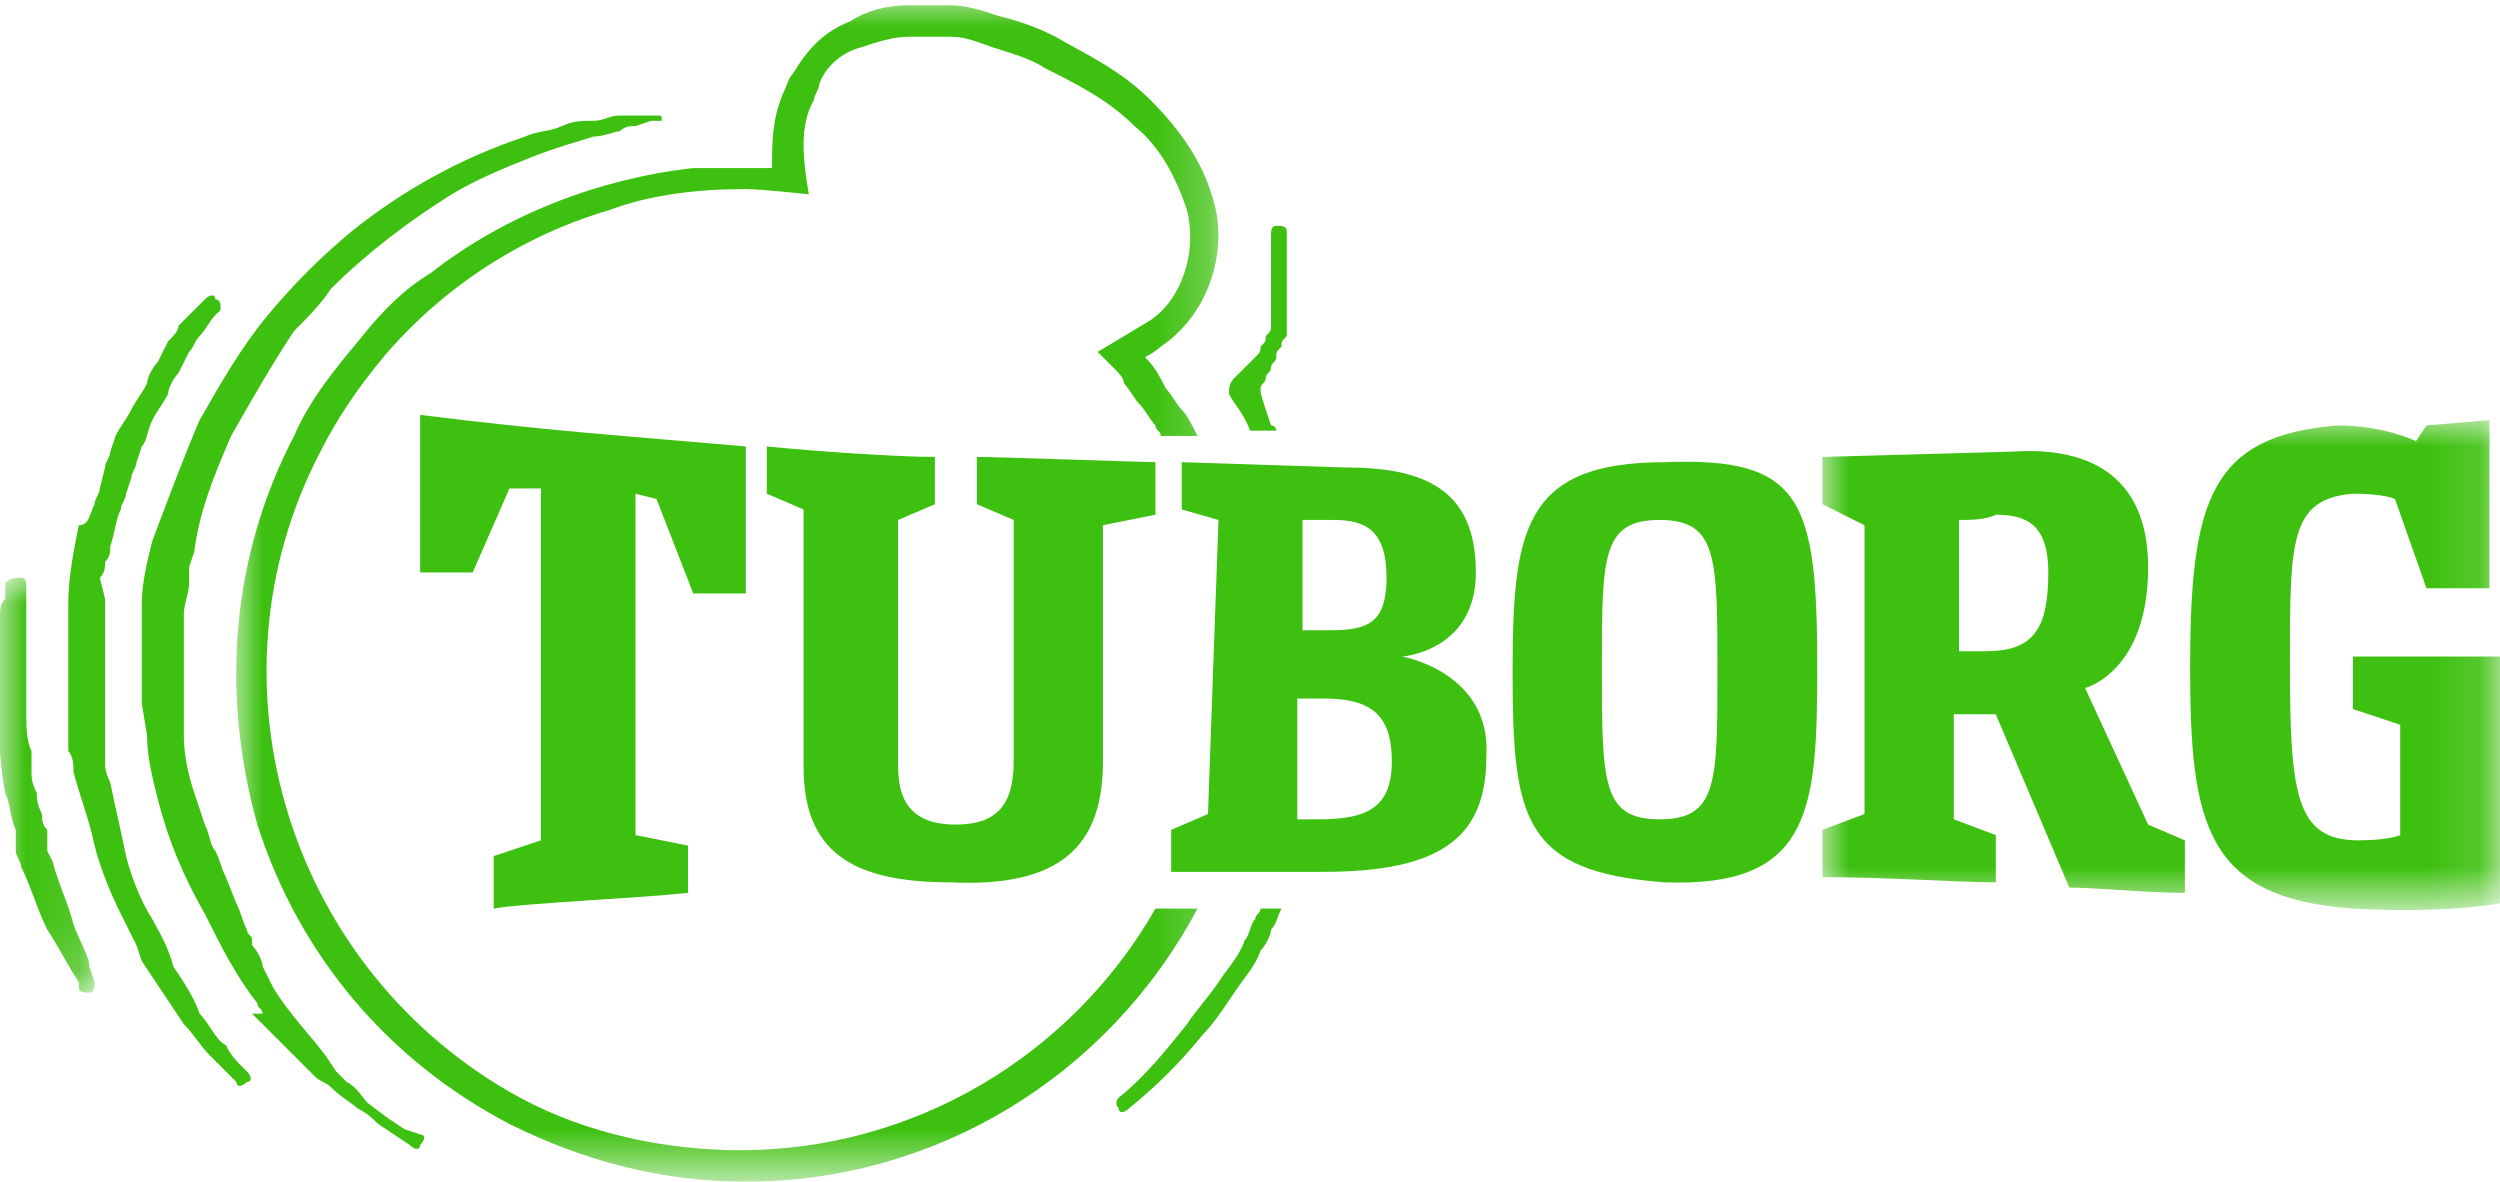
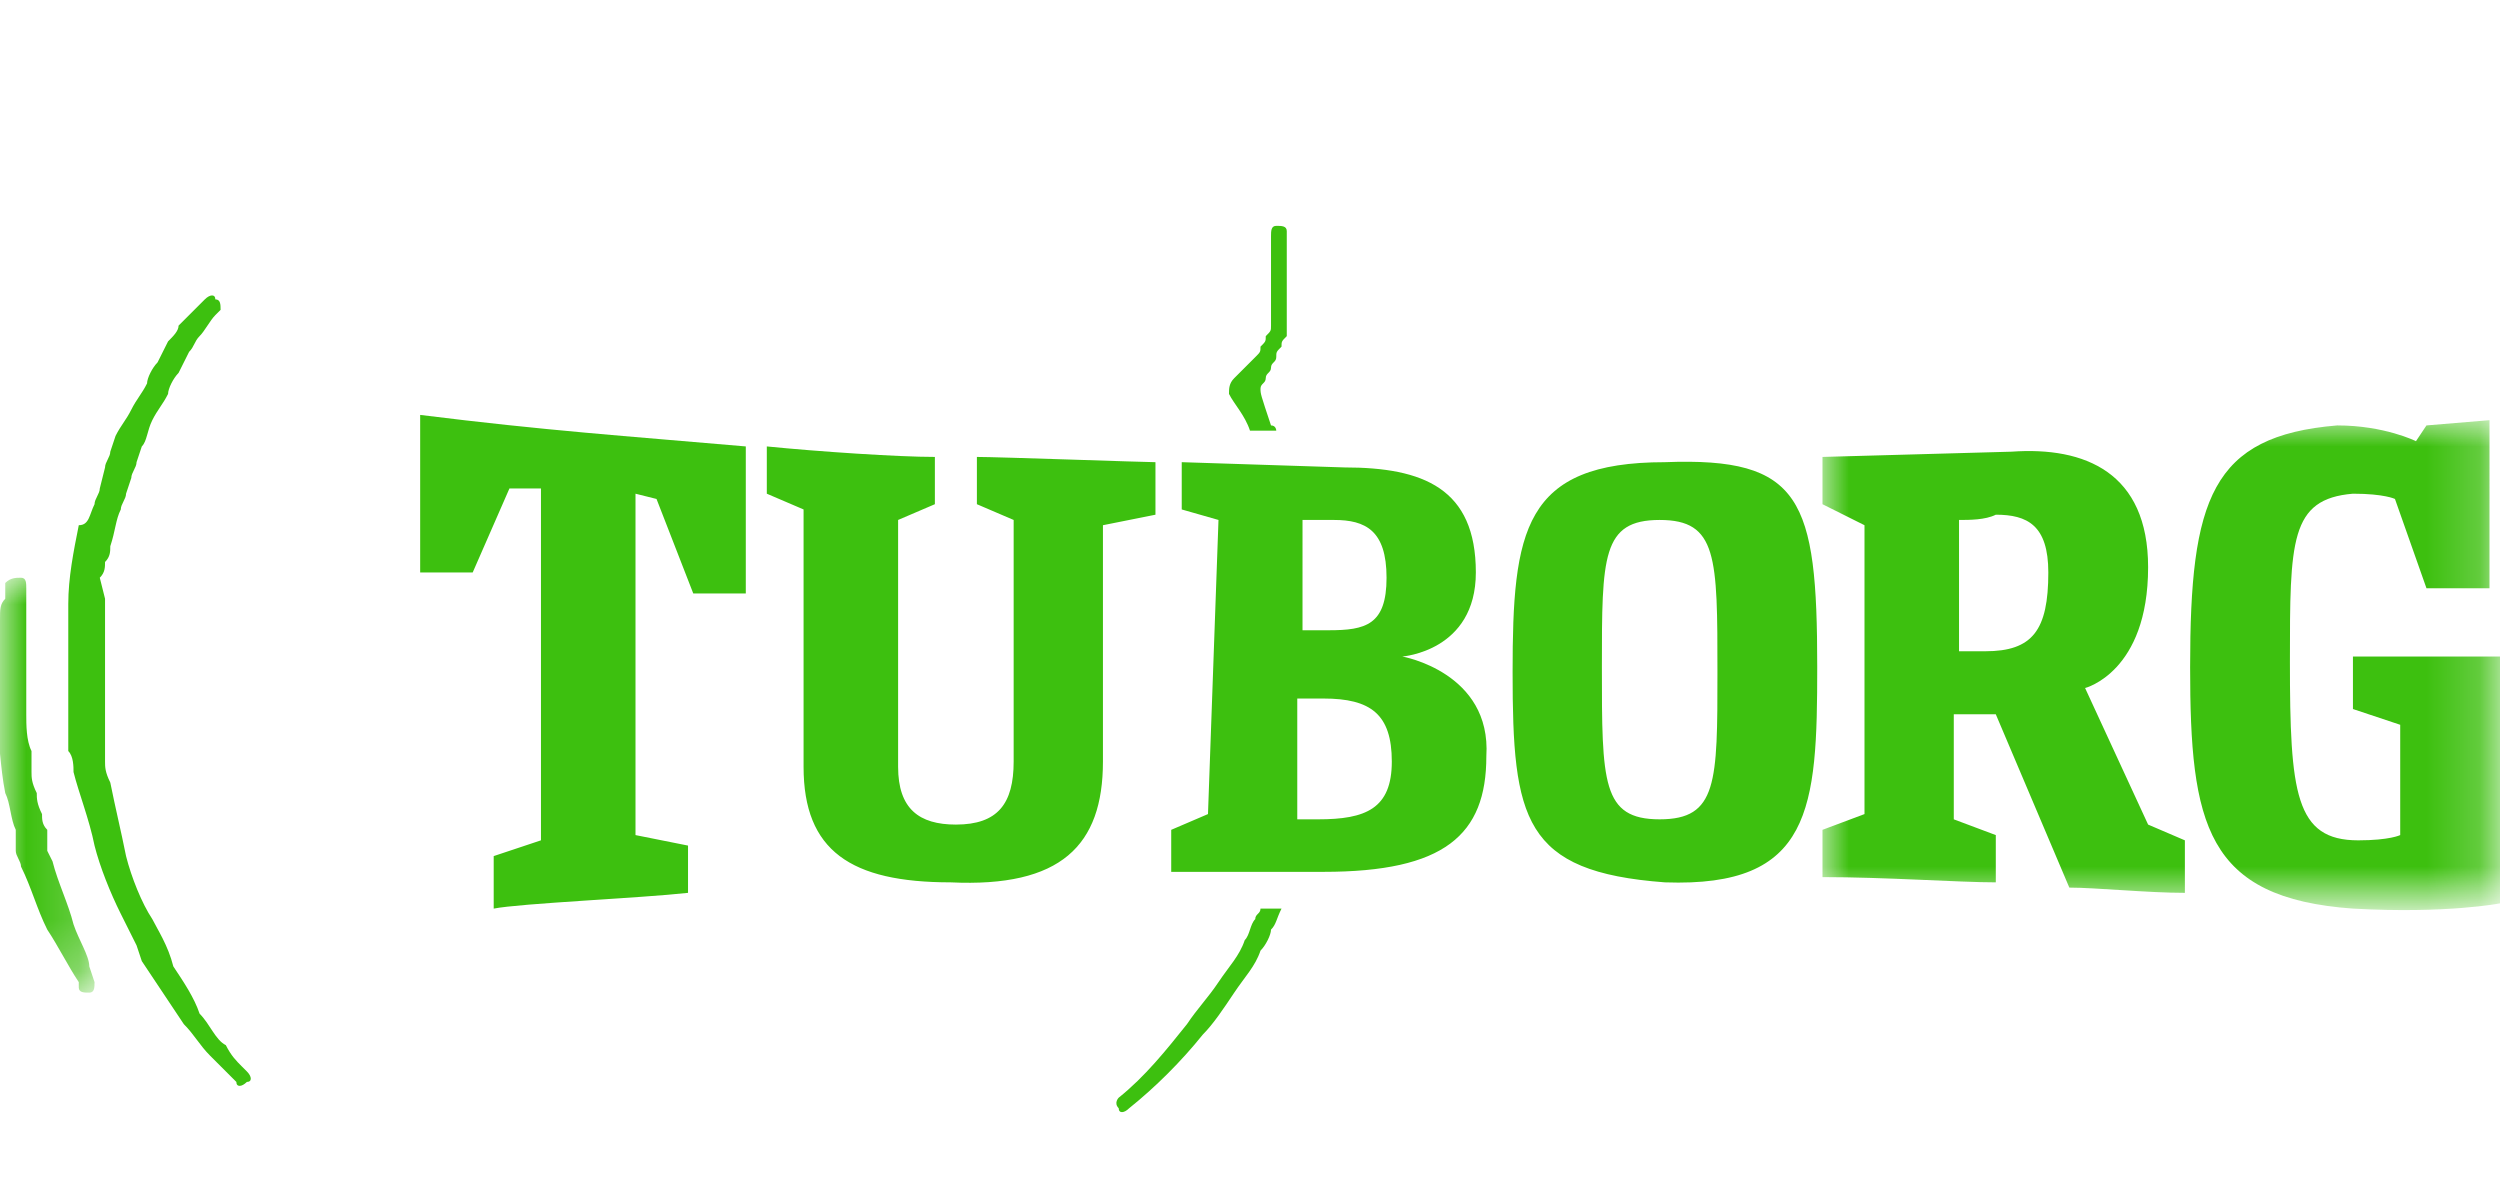
<svg xmlns="http://www.w3.org/2000/svg" xmlns:xlink="http://www.w3.org/1999/xlink" version="1.1" id="Layer_1" x="0px" y="0px" viewBox="0 0 47.6 22.5" style="enable-background:new 0 0 47.6 22.5;" xml:space="preserve">
  <style type="text/css">
	.st0{fill-rule:evenodd;clip-rule:evenodd;fill:#3DC00F;}
	.st1{filter:url(#Adobe_OpacityMaskFilter);}
	.st2{clip-path:url(#SVGID_3_);}
	.st3{enable-background:new    ;}
	.st4{clip-path:url(#SVGID_3_);fill-rule:evenodd;clip-rule:evenodd;fill:#FFFFFF;}
	.st5{mask:url(#SVGID_1_);}
	.st6{clip-path:url(#SVGID_5_);fill-rule:evenodd;clip-rule:evenodd;fill:#3DC00F;}
	.st7{filter:url(#Adobe_OpacityMaskFilter_1_);}
	.st8{clip-path:url(#SVGID_8_);}
	.st9{clip-path:url(#SVGID_8_);fill-rule:evenodd;clip-rule:evenodd;fill:#FFFFFF;}
	.st10{mask:url(#SVGID_6_);}
	.st11{clip-path:url(#SVGID_10_);fill-rule:evenodd;clip-rule:evenodd;fill:#3DC00F;}
	.st12{filter:url(#Adobe_OpacityMaskFilter_2_);}
	.st13{clip-path:url(#SVGID_13_);}
	.st14{clip-path:url(#SVGID_13_);fill-rule:evenodd;clip-rule:evenodd;fill:#FFFFFF;}
	.st15{mask:url(#SVGID_11_);}
	.st16{clip-path:url(#SVGID_15_);fill-rule:evenodd;clip-rule:evenodd;fill:#3DC00F;}
</style>
  <g>
    <g>
-       <path class="st0" d="M12.4,2.3l-0.3,0.1c-0.1,0-0.2,0-0.3,0.1c-0.1,0-0.3,0.1-0.5,0.1C11,2.7,10.6,2.8,10.1,3    c-0.5,0.2-1,0.4-1.5,0.7C7.8,4.2,7,4.8,6.3,5.5C6.1,5.8,5.9,6,5.6,6.3C5.2,6.9,4.8,7.6,4.4,8.3C4.1,9,3.8,9.7,3.7,10.5l-0.1,0.3    l0,0.3c0,0.2-0.1,0.4-0.1,0.6c0,0.2,0,0.4,0,0.6l0,0.3l0,0.1l0,0.1c0,0.2,0,0.4,0,0.6l0,0.6c0,0.4,0.1,0.8,0.2,1.1l0.1,0.3    l0.1,0.3c0.1,0.2,0.1,0.4,0.2,0.5c0.1,0.2,0.1,0.3,0.2,0.5l0.2,0.5c0.1,0.2,0.1,0.3,0.2,0.5c0,0.1,0.1,0.1,0.1,0.2L4.8,18    c0.1,0.1,0.2,0.3,0.2,0.4l0.2,0.4c0.3,0.5,0.7,0.9,1,1.3l0.2,0.3c0.1,0.1,0.2,0.2,0.2,0.2c0.2,0.1,0.3,0.3,0.4,0.4l0.4,0.3    l0.3,0.2L8,21.6l0,0c0.1,0,0.1,0.1,0,0.2c0,0.1-0.1,0.1-0.2,0l-0.3-0.2l-0.3-0.2c-0.1-0.1-0.2-0.2-0.4-0.3    c-0.1-0.1-0.3-0.2-0.5-0.4c-0.1-0.1-0.2-0.1-0.3-0.2l-0.3-0.3c-0.2-0.2-0.4-0.4-0.6-0.6c-0.1-0.1-0.2-0.2-0.3-0.3L5,19.3    c0-0.1-0.1-0.1-0.1-0.2c-0.4-0.5-0.7-1.1-1-1.7C3.5,16.7,3.2,16,3,15.2c-0.1-0.4-0.2-0.8-0.2-1.2l-0.1-0.6c0-0.2,0-0.4,0-0.6    l0-0.2l0-0.2l0-0.3c0-0.2,0-0.4,0-0.6c0-0.4,0.1-0.8,0.2-1.2C3.2,9.5,3.5,8.7,3.8,8c0.4-0.7,0.8-1.4,1.3-2c0.5-0.6,1-1.1,1.6-1.6    C7.7,3.6,8.8,3,10,2.6c0.2-0.1,0.5-0.1,0.7-0.2c0.2-0.1,0.4-0.1,0.6-0.1c0.2,0,0.3-0.1,0.5-0.1c0.1,0,0.3,0,0.4,0l0.3,0    c0.1,0,0.1,0,0.1,0.1C12.5,2.3,12.5,2.3,12.4,2.3" />
      <path class="st0" d="M4.2,5.9L4.1,6C4,6.1,3.9,6.3,3.8,6.4C3.7,6.5,3.7,6.6,3.6,6.7L3.4,7.1C3.3,7.2,3.2,7.4,3.2,7.5    C3.1,7.7,3,7.8,2.9,8C2.8,8.2,2.8,8.4,2.7,8.5L2.6,8.8c0,0.1-0.1,0.2-0.1,0.3L2.4,9.4c0,0.1-0.1,0.2-0.1,0.3    c-0.1,0.2-0.1,0.4-0.2,0.7c0,0.1,0,0.2-0.1,0.3c0,0.1,0,0.2-0.1,0.3L2,11.4l0,0.4l0,0.2l0,0.2c0,0.1,0,0.2,0,0.4    c0,0.2,0,0.5,0,0.7c0,0.1,0,0.2,0,0.4l0,0.1l0,0.1l0,0.2l0,0.2l0,0.2c0,0.1,0,0.2,0.1,0.4c0.1,0.5,0.2,0.9,0.3,1.4    c0.1,0.4,0.3,0.9,0.5,1.2C3,17.7,3.2,18,3.3,18.4c0.2,0.3,0.4,0.6,0.5,0.9c0.2,0.2,0.3,0.5,0.5,0.6c0.1,0.2,0.2,0.3,0.3,0.4    l0.1,0.1l0,0c0.1,0.1,0.1,0.2,0,0.2c-0.1,0.1-0.2,0.1-0.2,0l-0.1-0.1c-0.1-0.1-0.2-0.2-0.4-0.4c-0.2-0.2-0.3-0.4-0.5-0.6    c-0.2-0.3-0.4-0.6-0.6-0.9l-0.2-0.3l-0.1-0.3c-0.1-0.2-0.2-0.4-0.3-0.6c-0.2-0.4-0.4-0.9-0.5-1.3c-0.1-0.5-0.3-1-0.4-1.4    c0-0.1,0-0.3-0.1-0.4l0-0.2l0-0.2l0-0.2l0-0.1l0-0.1c0-0.1,0-0.3,0-0.4c0-0.3,0-0.5,0-0.8c0-0.1,0-0.3,0-0.4l0-0.2l0-0.2    c0-0.5,0.1-1,0.2-1.5C1.7,10,1.7,9.8,1.8,9.6c0-0.1,0.1-0.2,0.1-0.3L2,8.9c0-0.1,0.1-0.2,0.1-0.3l0.1-0.3C2.3,8.1,2.4,8,2.5,7.8    c0.1-0.2,0.2-0.3,0.3-0.5C2.8,7.2,2.9,7,3,6.9l0.2-0.4c0.1-0.1,0.2-0.2,0.2-0.3C3.6,6,3.7,5.9,3.8,5.8l0.1-0.1    c0.1-0.1,0.2-0.1,0.2,0c0,0,0,0,0,0C4.2,5.7,4.2,5.8,4.2,5.9" />
      <defs>
        <filter id="Adobe_OpacityMaskFilter" filterUnits="userSpaceOnUse" x="0" y="11" width="1.9" height="7.9">
          <feColorMatrix type="matrix" values="1 0 0 0 0  0 1 0 0 0  0 0 1 0 0  0 0 0 1 0" />
        </filter>
      </defs>
      <mask maskUnits="userSpaceOnUse" x="0" y="11" width="1.9" height="7.9" id="SVGID_1_">
        <g class="st1">
          <g>
            <defs>
              <rect id="SVGID_2_" x="0" y="11" width="1.9" height="7.9" />
            </defs>
            <clipPath id="SVGID_3_">
              <use xlink:href="#SVGID_2_" style="overflow:visible;" />
            </clipPath>
-             <rect x="0" y="11" class="st2" width="1.9" height="7.9" />
            <g class="st3">
              <rect x="0" y="11" class="st4" width="1.9" height="7.9" />
            </g>
          </g>
        </g>
      </mask>
      <g class="st5">
        <g>
          <defs>
            <rect id="SVGID_4_" x="0" y="11" width="1.9" height="7.9" />
          </defs>
          <clipPath id="SVGID_5_">
            <use xlink:href="#SVGID_4_" style="overflow:visible;" />
          </clipPath>
          <path class="st6" d="M0.5,11.2l0,0.3c0,0.1,0,0.2,0,0.4c0,0.1,0,0.3,0,0.5c0,0.4,0,0.8,0,1.2c0,0.2,0,0.5,0.1,0.7l0,0.4      c0,0.1,0,0.2,0.1,0.4c0,0.1,0,0.2,0.1,0.4c0,0.1,0,0.2,0.1,0.3c0,0.1,0,0.1,0,0.2l0,0.2L1,16.4c0.1,0.4,0.3,0.8,0.4,1.2      c0.1,0.3,0.3,0.6,0.3,0.8l0.1,0.3l0,0c0,0.1,0,0.2-0.1,0.2c-0.1,0-0.2,0-0.2-0.1l0-0.1c-0.2-0.3-0.4-0.7-0.6-1      c-0.2-0.4-0.3-0.8-0.5-1.2c0-0.1-0.1-0.2-0.1-0.3l0-0.2c0-0.1,0-0.1,0-0.2c-0.1-0.2-0.1-0.5-0.2-0.7c-0.1-0.5-0.1-1-0.2-1.5      c0-0.2,0-0.5,0-0.7c0-0.2,0-0.4,0-0.6c0-0.2,0-0.4,0.1-0.5c0-0.2,0-0.3,0.1-0.4c0-0.1,0-0.2,0-0.2l0-0.1C0.2,11,0.3,11,0.4,11      C0.5,11,0.5,11.1,0.5,11.2" />
        </g>
      </g>
      <defs>
        <filter id="Adobe_OpacityMaskFilter_1_" filterUnits="userSpaceOnUse" x="4.5" y="0" width="18.8" height="22.5">
          <feColorMatrix type="matrix" values="1 0 0 0 0  0 1 0 0 0  0 0 1 0 0  0 0 0 1 0" />
        </filter>
      </defs>
      <mask maskUnits="userSpaceOnUse" x="4.5" y="0" width="18.8" height="22.5" id="SVGID_6_">
        <g class="st7">
          <g>
            <defs>
-               <rect id="SVGID_7_" x="4.5" width="18.8" height="22.5" />
-             </defs>
+               </defs>
            <clipPath id="SVGID_8_">
              <use xlink:href="#SVGID_7_" style="overflow:visible;" />
            </clipPath>
            <rect x="3.8" class="st8" width="19.7" height="22.5" />
            <g class="st3">
              <rect x="4.5" class="st9" width="18.8" height="22.5" />
            </g>
          </g>
        </g>
      </mask>
      <g class="st10">
        <g>
          <defs>
            <rect id="SVGID_9_" x="4.5" width="18.8" height="22.5" />
          </defs>
          <clipPath id="SVGID_10_">
            <use xlink:href="#SVGID_9_" style="overflow:visible;" />
          </clipPath>
          <path class="st11" d="M22,17.3c-1.6,2.8-4.6,4.6-7.9,4.6c-1.4,0-2.9-0.3-4.2-1C5.5,18.5,3.8,13,6.1,8.6c0.3-0.6,0.7-1.2,1.2-1.8      C8.4,5.5,9.9,4.5,11.6,4c0.8-0.3,1.7-0.4,2.6-0.4c0.3,0,1.2,0.1,1.2,0.1c-0.1-0.6-0.2-1.3,0.1-1.8c0-0.1,0.1-0.2,0.1-0.3      C15.7,1.3,16,1,16.4,0.9c0.3-0.1,0.6-0.2,0.9-0.2c0.1,0,0.2,0,0.3,0c0.2,0,0.3,0,0.5,0c0.3,0,0.5,0.1,0.8,0.2      c0.3,0.1,0.7,0.2,1,0.4c0.6,0.3,1.2,0.6,1.7,1.1c0.5,0.4,0.8,1,1,1.6c0.2,0.8-0.1,1.7-0.7,2.1c0,0-0.5,0.3-1,0.6h0      c0.1,0.1,0.3,0.3,0.3,0.3c0.1,0.1,0.2,0.2,0.2,0.3c0.1,0.1,0.2,0.3,0.3,0.4c0.1,0.1,0.2,0.3,0.3,0.4c0,0.1,0.1,0.1,0.1,0.2h0.7      c-0.1-0.2-0.2-0.4-0.3-0.5c-0.1-0.1-0.2-0.3-0.3-0.4C22,7,21.9,6.9,21.8,6.8l0,0c0.2-0.1,0.3-0.2,0.3-0.2l0,0l0,0      c0.9-0.6,1.3-1.8,1-2.8c-0.2-0.7-0.6-1.3-1.2-1.9c-0.6-0.6-1.3-0.9-1.8-1.2c-0.4-0.2-0.7-0.3-1.1-0.4c-0.3-0.1-0.6-0.2-0.9-0.2      c-0.2,0-0.3,0-0.5,0c-0.1,0-0.2,0-0.3,0c-0.4,0-0.8,0.1-1.1,0.3c-0.5,0.2-0.8,0.5-1.1,1c-0.1,0.1-0.1,0.2-0.2,0.4      c-0.2,0.5-0.2,0.9-0.2,1.4c-0.5,0-1,0-1.5,0c-1.8,0.2-3.6,0.9-5,2C7.7,5.5,7.3,5.9,6.9,6.4C6.4,7,5.9,7.6,5.6,8.3      c-1.2,2.3-1.4,4.9-0.7,7.4c0.8,2.5,2.5,4.5,4.8,5.7c1.4,0.7,2.9,1.1,4.5,1.1c3.6,0,6.9-2,8.6-5.2H22z" />
        </g>
      </g>
      <path class="st0" d="M23.4,7.5c0.1,0.2,0.3,0.4,0.4,0.7h0.5c0,0,0-0.1-0.1-0.1C24,7.5,24,7.5,24,7.4c0-0.1,0.1-0.1,0.1-0.2    c0-0.1,0.1-0.1,0.1-0.2c0-0.1,0.1-0.1,0.1-0.2c0-0.1,0-0.1,0.1-0.2c0-0.1,0-0.1,0.1-0.2c0-0.1,0-0.1,0-0.2c0-0.1,0-0.1,0-0.2    c0-0.1,0-0.1,0-0.2c0-0.1,0-0.1,0-0.2c0-0.1,0-0.3,0-0.4c0-0.1,0-0.1,0-0.2c0-0.1,0-0.1,0-0.2c0-0.1,0-0.1,0-0.2    c0-0.1,0-0.1,0-0.2c0-0.1-0.1-0.1-0.2-0.1c-0.1,0-0.1,0.1-0.1,0.2v0c0,0.1,0,0.1,0,0.2c0,0.1,0,0.1,0,0.2c0,0.1,0,0.1,0,0.2    c0,0.1,0,0.1,0,0.2c0,0.1,0,0.2,0,0.3c0,0.1,0,0.1,0,0.2c0,0.1,0,0.1,0,0.2c0,0.1,0,0.1,0,0.2c0,0.1,0,0.1-0.1,0.2    c0,0.1,0,0.1-0.1,0.2c0,0.1,0,0.1-0.1,0.2c0,0-0.1,0.1-0.1,0.1c0,0-0.1,0.1-0.1,0.1c0,0-0.1,0.1-0.1,0.1l-0.1,0.1    C23.4,7.3,23.4,7.4,23.4,7.5L23.4,7.5z M24,17.3c0,0.1-0.1,0.1-0.1,0.2c-0.1,0.1-0.1,0.3-0.2,0.4c-0.1,0.3-0.3,0.5-0.5,0.8    c-0.2,0.3-0.4,0.5-0.6,0.8c-0.4,0.5-0.8,1-1.3,1.4c0,0-0.1,0.1,0,0.2c0,0.1,0.1,0.1,0.2,0c0.5-0.4,1-0.9,1.4-1.4    c0.2-0.2,0.4-0.5,0.6-0.8c0.2-0.3,0.4-0.5,0.5-0.8c0.1-0.1,0.2-0.3,0.2-0.4c0.1-0.1,0.1-0.2,0.2-0.4H24z M12.1,15.9l0-6.5l0.4,0.1    l0.7,1.8l1,0V8.5C11.9,8.3,10.4,8.2,8,7.9v3l1,0l0.7-1.6l0.6,0l0,6.7l-0.9,0.3v1c0.5-0.1,2.8-0.2,3.7-0.3v-0.9L12.1,15.9z     M34.6,12.7c0-3.2-0.3-4-2.9-3.9c-2.7,0-2.9,1.3-2.9,4c0,2.8,0.2,3.8,2.9,4C34.5,16.9,34.6,15.4,34.6,12.7 M31.6,15.6    c-1.1,0-1.1-0.7-1.1-2.9c0-2.1,0-2.8,1.1-2.8c1.1,0,1.1,0.7,1.1,2.9C32.7,14.9,32.7,15.6,31.6,15.6 M21,14.5l0-4.5L22,9.8v-1    c-0.2,0-3-0.1-3.4-0.1v0.9l0.7,0.3l0,4.6c0,0.8-0.3,1.2-1.1,1.2c-0.7,0-1.1-0.3-1.1-1.1V9.9l0.7-0.3l0-0.9c-0.7,0-2.2-0.1-3.2-0.2    v0.9l0.7,0.3v4.9c0,1.6,0.9,2.2,2.8,2.2C20.2,16.9,21,16.1,21,14.5 M26.7,12.5c0,0,1.4-0.1,1.4-1.6c0-1.6-1-2-2.5-2l-3.1-0.1    l0,0.9l0.7,0.2L23,15.5l-0.7,0.3l0,0.8c1.2,0,2.9,0,2.9,0c2.3,0,3.1-0.7,3.1-2.2C28.4,12.8,26.7,12.5,26.7,12.5z M24.8,9.9l0.6,0    c0.6,0,1,0.2,1,1.1c0,0.9-0.4,1-1.1,1l-0.5,0L24.8,9.9z M25.1,15.6l-0.4,0l0-2.3l0.5,0c0.9,0,1.3,0.3,1.3,1.2    C26.5,15.4,26,15.6,25.1,15.6" />
      <defs>
        <filter id="Adobe_OpacityMaskFilter_2_" filterUnits="userSpaceOnUse" x="34.7" y="8" width="12.9" height="9.4">
          <feColorMatrix type="matrix" values="1 0 0 0 0  0 1 0 0 0  0 0 1 0 0  0 0 0 1 0" />
        </filter>
      </defs>
      <mask maskUnits="userSpaceOnUse" x="34.7" y="8" width="12.9" height="9.4" id="SVGID_11_">
        <g class="st12">
          <g>
            <defs>
              <rect id="SVGID_12_" x="34.7" y="8" width="12.9" height="9.4" />
            </defs>
            <clipPath id="SVGID_13_">
              <use xlink:href="#SVGID_12_" style="overflow:visible;" />
            </clipPath>
            <rect x="34.7" y="8" class="st13" width="12.9" height="9.5" />
            <g class="st3">
-               <rect x="34.7" y="8" class="st14" width="12.9" height="9.4" />
-             </g>
+               </g>
          </g>
        </g>
      </mask>
      <g class="st15">
        <g>
          <defs>
            <rect id="SVGID_14_" x="34.7" y="8" width="12.9" height="9.4" />
          </defs>
          <clipPath id="SVGID_15_">
            <use xlink:href="#SVGID_14_" style="overflow:visible;" />
          </clipPath>
          <path class="st16" d="M40.9,15.7l-1.2-2.6c0,0,1.2-0.3,1.2-2.3c0-1.8-1.2-2.3-2.6-2.2l-3.6,0.1v0.9l0.8,0.4l0,5.5l-0.8,0.3v0.9      c1.2,0,2.6,0.1,3.3,0.1l0-0.9l-0.8-0.3l0-2l0.8,0l1.4,3.3c0.5,0,1.5,0.1,2.2,0.1v-1L40.9,15.7L40.9,15.7z M47.6,12.5l-2.8,0v1      l0.9,0.3v2.1c0,0-0.2,0.1-0.8,0.1c-1.2,0-1.3-0.9-1.3-3.4c0-2.3,0-3.1,1.2-3.2c0.6,0,0.8,0.1,0.8,0.1l0.6,1.7l1.2,0V8l-1.2,0.1      L46,8.4c0,0-0.6-0.3-1.5-0.3c-2.4,0.2-2.8,1.4-2.8,4.6c0,3,0.3,4.4,3.1,4.6c1.8,0.1,2.8-0.1,2.8-0.1L47.6,12.5L47.6,12.5z       M37.8,12.4l-0.5,0V9.9c0.2,0,0.5,0,0.7-0.1c0.6,0,1,0.2,1,1.1C39,12,38.7,12.4,37.8,12.4" />
        </g>
      </g>
    </g>
  </g>
</svg>